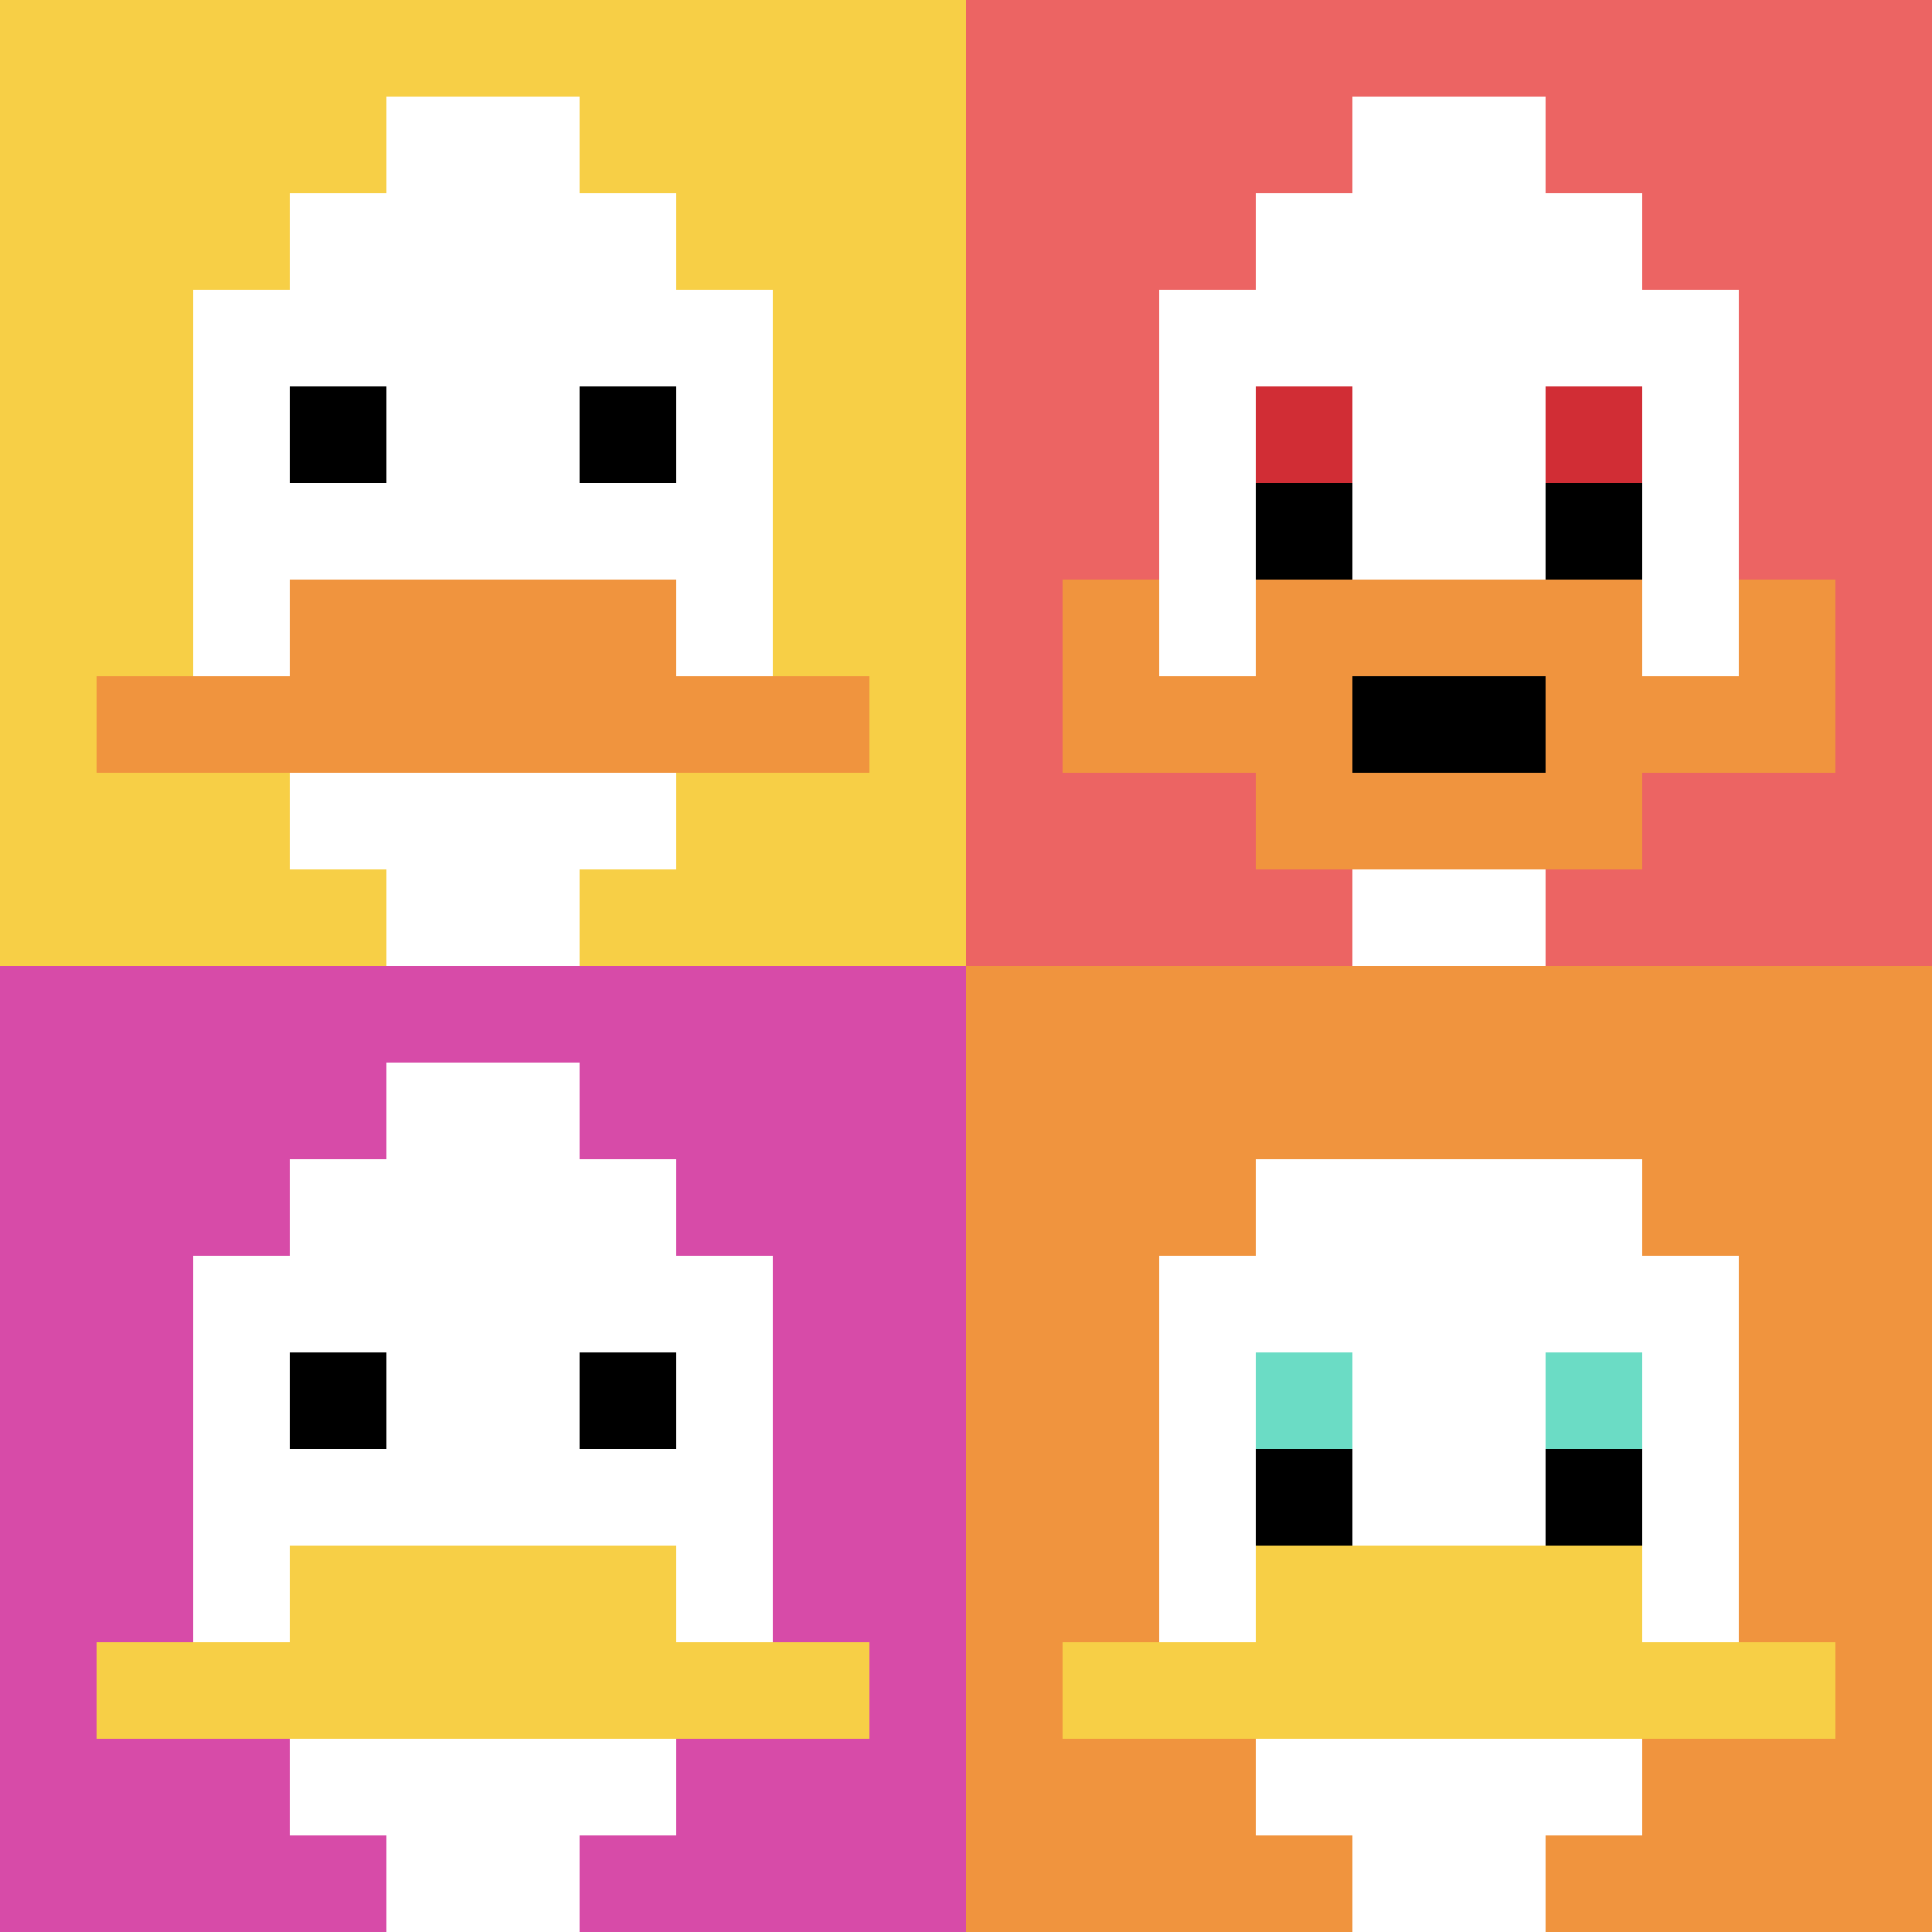
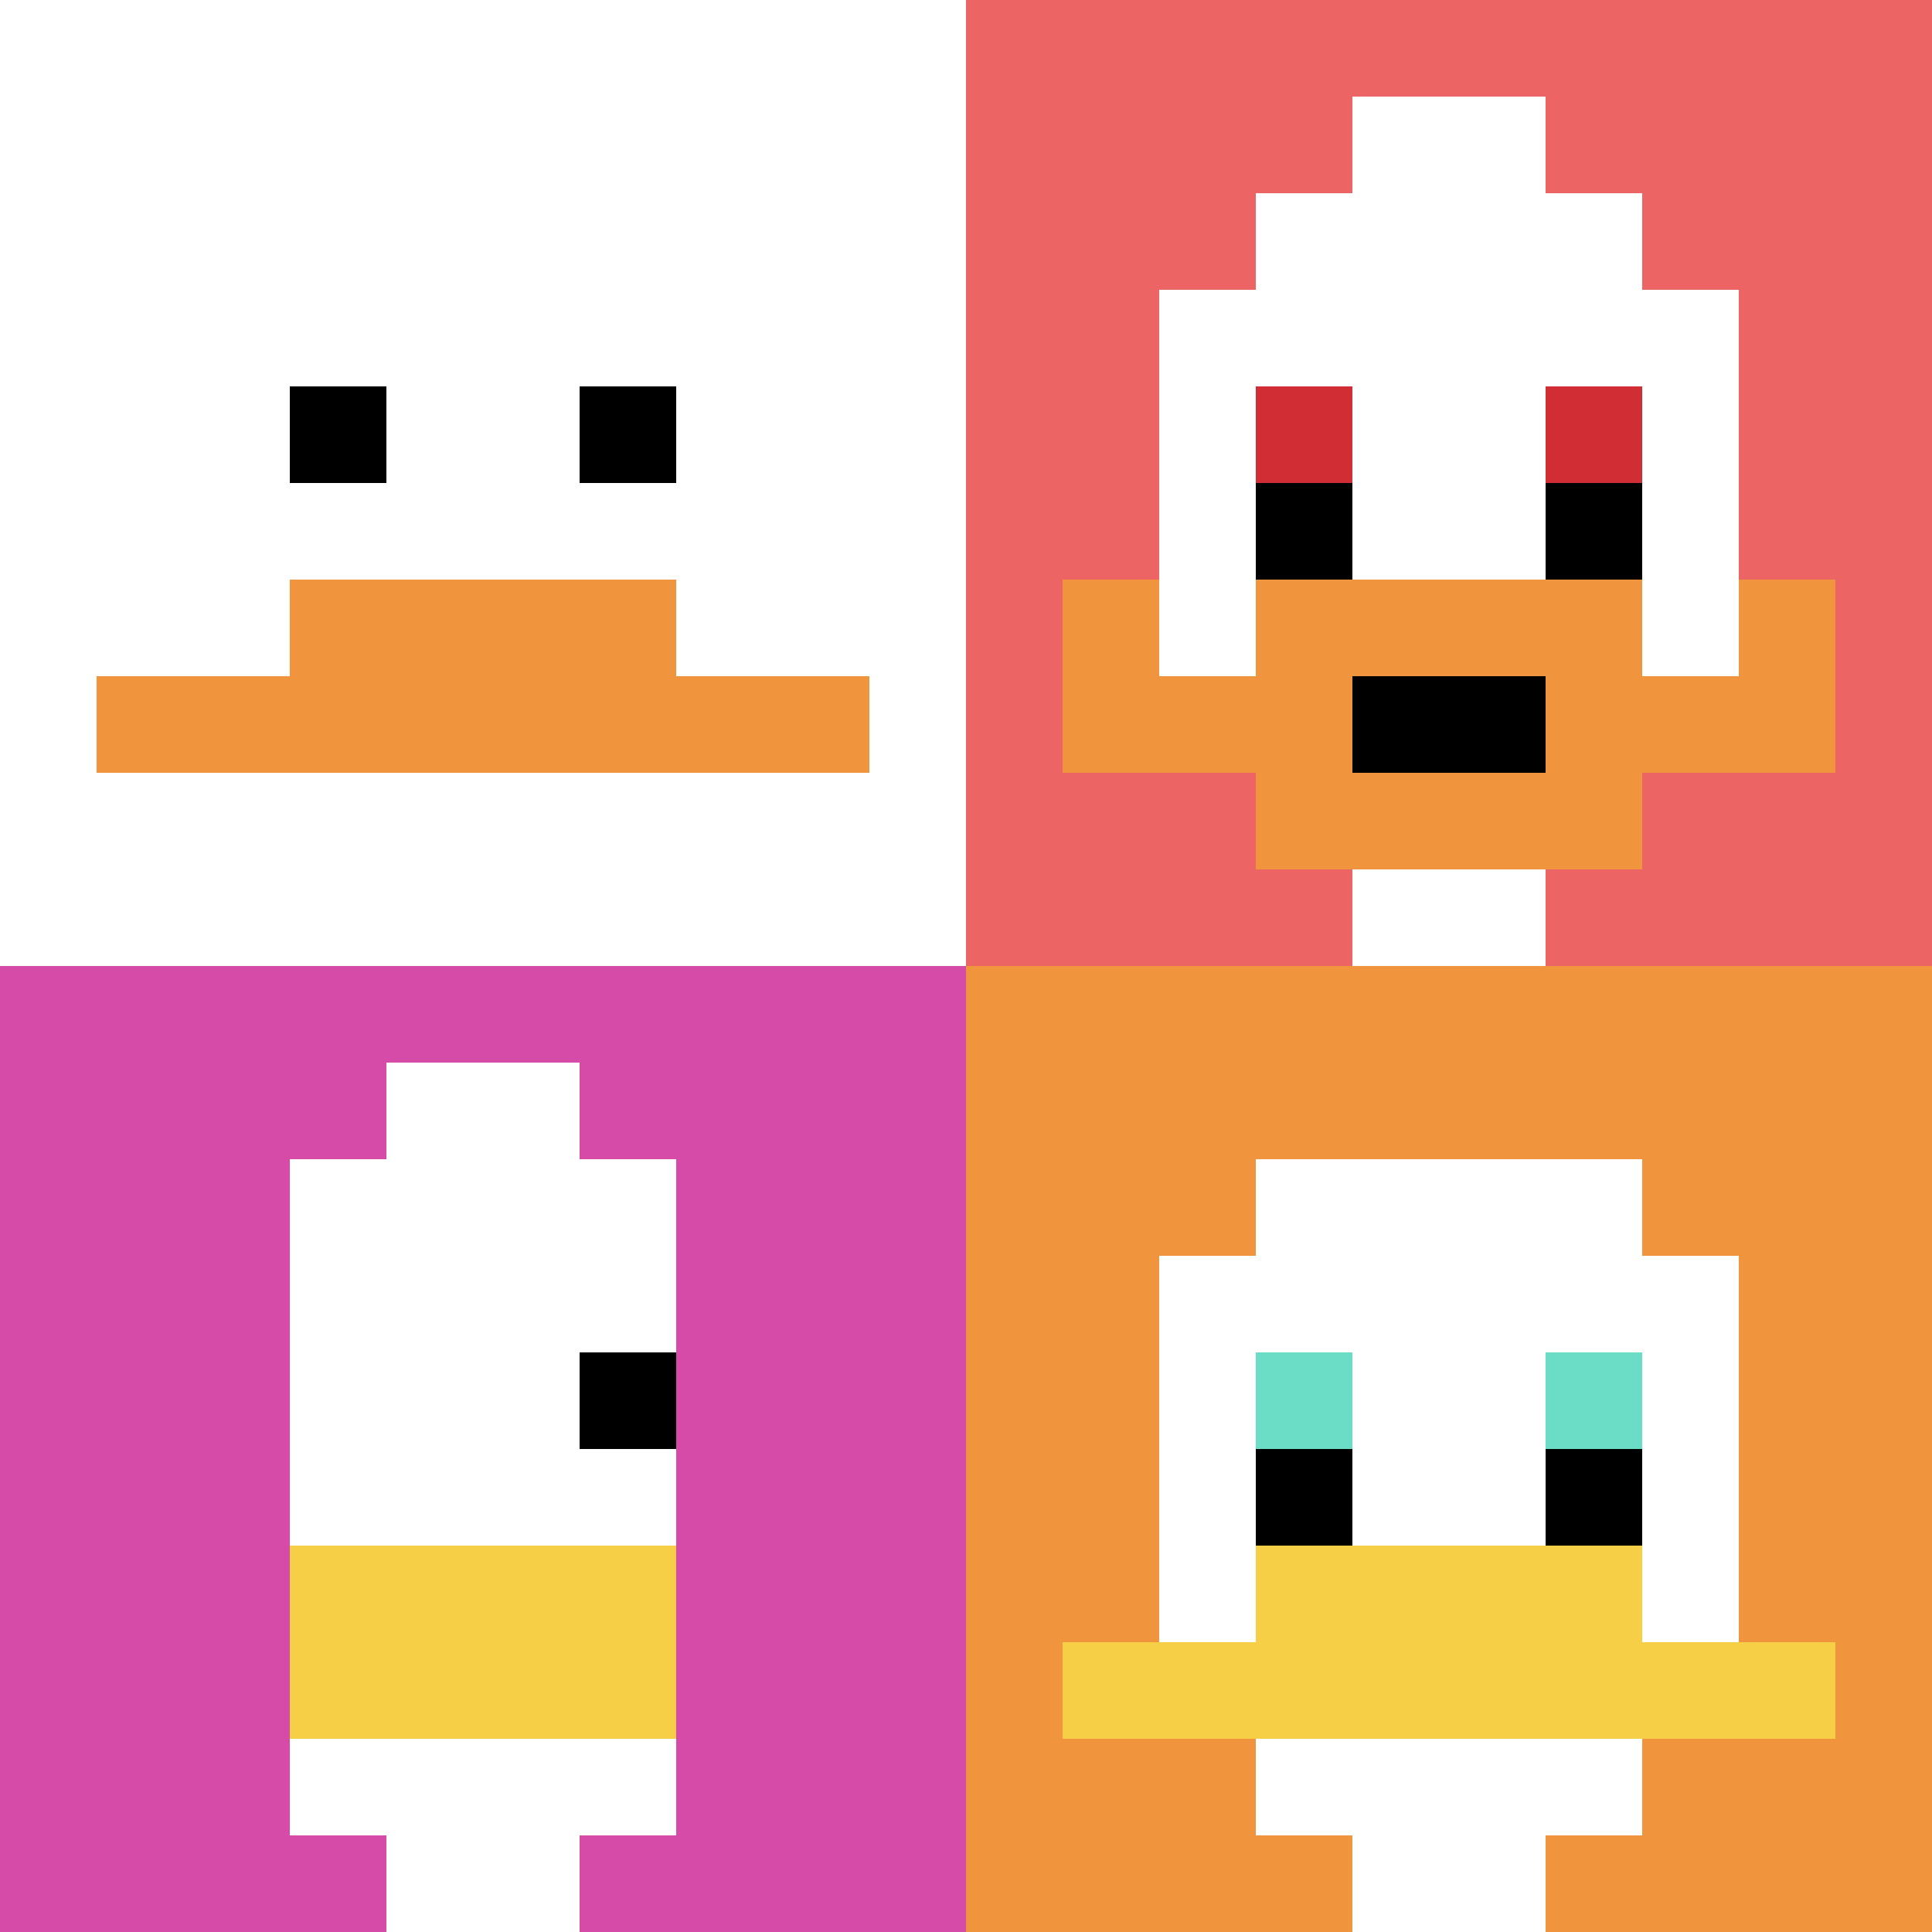
<svg xmlns="http://www.w3.org/2000/svg" version="1.1" width="567" height="567">
  <title>'goose-pfp-515766' by Dmitri Cherniak</title>
  <desc>seed=515766
backgroundColor=#ffffff
padding=20
innerPadding=0
timeout=500
dimension=2
border=false
Save=function(){return n.handleSave()}
frame=1

Rendered at Sun Sep 15 2024 21:53:55 GMT+0800 (中国标准时间)
Generated in 2ms
</desc>
  <defs />
  <rect width="100%" height="100%" fill="#ffffff" />
  <g>
    <g id="0-0">
-       <rect x="0" y="0" height="283.5" width="283.5" fill="#F7CF46" />
      <g>
        <rect id="0-0-3-2-4-7" x="85.05" y="56.7" width="113.4" height="198.45" fill="#ffffff" />
        <rect id="0-0-2-3-6-5" x="56.7" y="85.05" width="170.1" height="141.75" fill="#ffffff" />
        <rect id="0-0-4-8-2-2" x="113.4" y="226.8" width="56.7" height="56.7" fill="#ffffff" />
        <rect id="0-0-1-7-8-1" x="28.35" y="198.45" width="226.8" height="28.35" fill="#F0943E" />
        <rect id="0-0-3-6-4-2" x="85.05" y="170.1" width="113.4" height="56.7" fill="#F0943E" />
        <rect id="0-0-3-4-1-1" x="85.05" y="113.4" width="28.35" height="28.35" fill="#000000" />
        <rect id="0-0-6-4-1-1" x="170.1" y="113.4" width="28.35" height="28.35" fill="#000000" />
        <rect id="0-0-4-1-2-2" x="113.4" y="28.35" width="56.7" height="56.7" fill="#ffffff" />
      </g>
-       <rect x="0" y="0" stroke="white" stroke-width="0" height="283.5" width="283.5" fill="none" />
    </g>
    <g id="1-0">
      <rect x="283.5" y="0" height="283.5" width="283.5" fill="#EC6463" />
      <g>
        <rect id="283.5-0-3-2-4-7" x="368.55" y="56.7" width="113.4" height="198.45" fill="#ffffff" />
        <rect id="283.5-0-2-3-6-5" x="340.2" y="85.05" width="170.1" height="141.75" fill="#ffffff" />
        <rect id="283.5-0-4-8-2-2" x="396.9" y="226.8" width="56.7" height="56.7" fill="#ffffff" />
        <rect id="283.5-0-1-6-8-1" x="311.85" y="170.1" width="226.8" height="28.35" fill="#ffffff" />
        <rect id="283.5-0-1-7-8-1" x="311.85" y="198.45" width="226.8" height="28.35" fill="#F0943E" />
        <rect id="283.5-0-3-6-4-3" x="368.55" y="170.1" width="113.4" height="85.05" fill="#F0943E" />
        <rect id="283.5-0-4-7-2-1" x="396.9" y="198.45" width="56.7" height="28.35" fill="#000000" />
        <rect id="283.5-0-1-6-1-2" x="311.85" y="170.1" width="28.35" height="56.7" fill="#F0943E" />
        <rect id="283.5-0-8-6-1-2" x="510.3" y="170.1" width="28.35" height="56.7" fill="#F0943E" />
        <rect id="283.5-0-3-4-1-1" x="368.55" y="113.4" width="28.35" height="28.35" fill="#D12D35" />
        <rect id="283.5-0-6-4-1-1" x="453.6" y="113.4" width="28.35" height="28.35" fill="#D12D35" />
        <rect id="283.5-0-3-5-1-1" x="368.55" y="141.75" width="28.35" height="28.35" fill="#000000" />
        <rect id="283.5-0-6-5-1-1" x="453.6" y="141.75" width="28.35" height="28.35" fill="#000000" />
        <rect id="283.5-0-4-1-2-2" x="396.9" y="28.35" width="56.7" height="56.7" fill="#ffffff" />
      </g>
      <rect x="283.5" y="0" stroke="white" stroke-width="0" height="283.5" width="283.5" fill="none" />
    </g>
    <g id="0-1">
      <rect x="0" y="283.5" height="283.5" width="283.5" fill="#D74BA8" />
      <g>
        <rect id="0-283.5-3-2-4-7" x="85.05" y="340.2" width="113.4" height="198.45" fill="#ffffff" />
-         <rect id="0-283.5-2-3-6-5" x="56.7" y="368.55" width="170.1" height="141.75" fill="#ffffff" />
        <rect id="0-283.5-4-8-2-2" x="113.4" y="510.3" width="56.7" height="56.7" fill="#ffffff" />
-         <rect id="0-283.5-1-7-8-1" x="28.35" y="481.95" width="226.8" height="28.35" fill="#F7CF46" />
        <rect id="0-283.5-3-6-4-2" x="85.05" y="453.6" width="113.4" height="56.7" fill="#F7CF46" />
-         <rect id="0-283.5-3-4-1-1" x="85.05" y="396.9" width="28.35" height="28.35" fill="#000000" />
        <rect id="0-283.5-6-4-1-1" x="170.1" y="396.9" width="28.35" height="28.35" fill="#000000" />
        <rect id="0-283.5-4-1-2-2" x="113.4" y="311.85" width="56.7" height="56.7" fill="#ffffff" />
      </g>
      <rect x="0" y="283.5" stroke="white" stroke-width="0" height="283.5" width="283.5" fill="none" />
    </g>
    <g id="1-1">
      <rect x="283.5" y="283.5" height="283.5" width="283.5" fill="#F0943E" />
      <g>
        <rect id="283.5-283.5-3-2-4-7" x="368.55" y="340.2" width="113.4" height="198.45" fill="#ffffff" />
        <rect id="283.5-283.5-2-3-6-5" x="340.2" y="368.55" width="170.1" height="141.75" fill="#ffffff" />
        <rect id="283.5-283.5-4-8-2-2" x="396.9" y="510.3" width="56.7" height="56.7" fill="#ffffff" />
        <rect id="283.5-283.5-1-7-8-1" x="311.85" y="481.95" width="226.8" height="28.35" fill="#F7CF46" />
        <rect id="283.5-283.5-3-6-4-2" x="368.55" y="453.6" width="113.4" height="56.7" fill="#F7CF46" />
        <rect id="283.5-283.5-3-4-1-1" x="368.55" y="396.9" width="28.35" height="28.35" fill="#6BDCC5" />
        <rect id="283.5-283.5-6-4-1-1" x="453.6" y="396.9" width="28.35" height="28.35" fill="#6BDCC5" />
        <rect id="283.5-283.5-3-5-1-1" x="368.55" y="425.25" width="28.35" height="28.35" fill="#000000" />
        <rect id="283.5-283.5-6-5-1-1" x="453.6" y="425.25" width="28.35" height="28.35" fill="#000000" />
      </g>
      <rect x="283.5" y="283.5" stroke="white" stroke-width="0" height="283.5" width="283.5" fill="none" />
    </g>
  </g>
</svg>